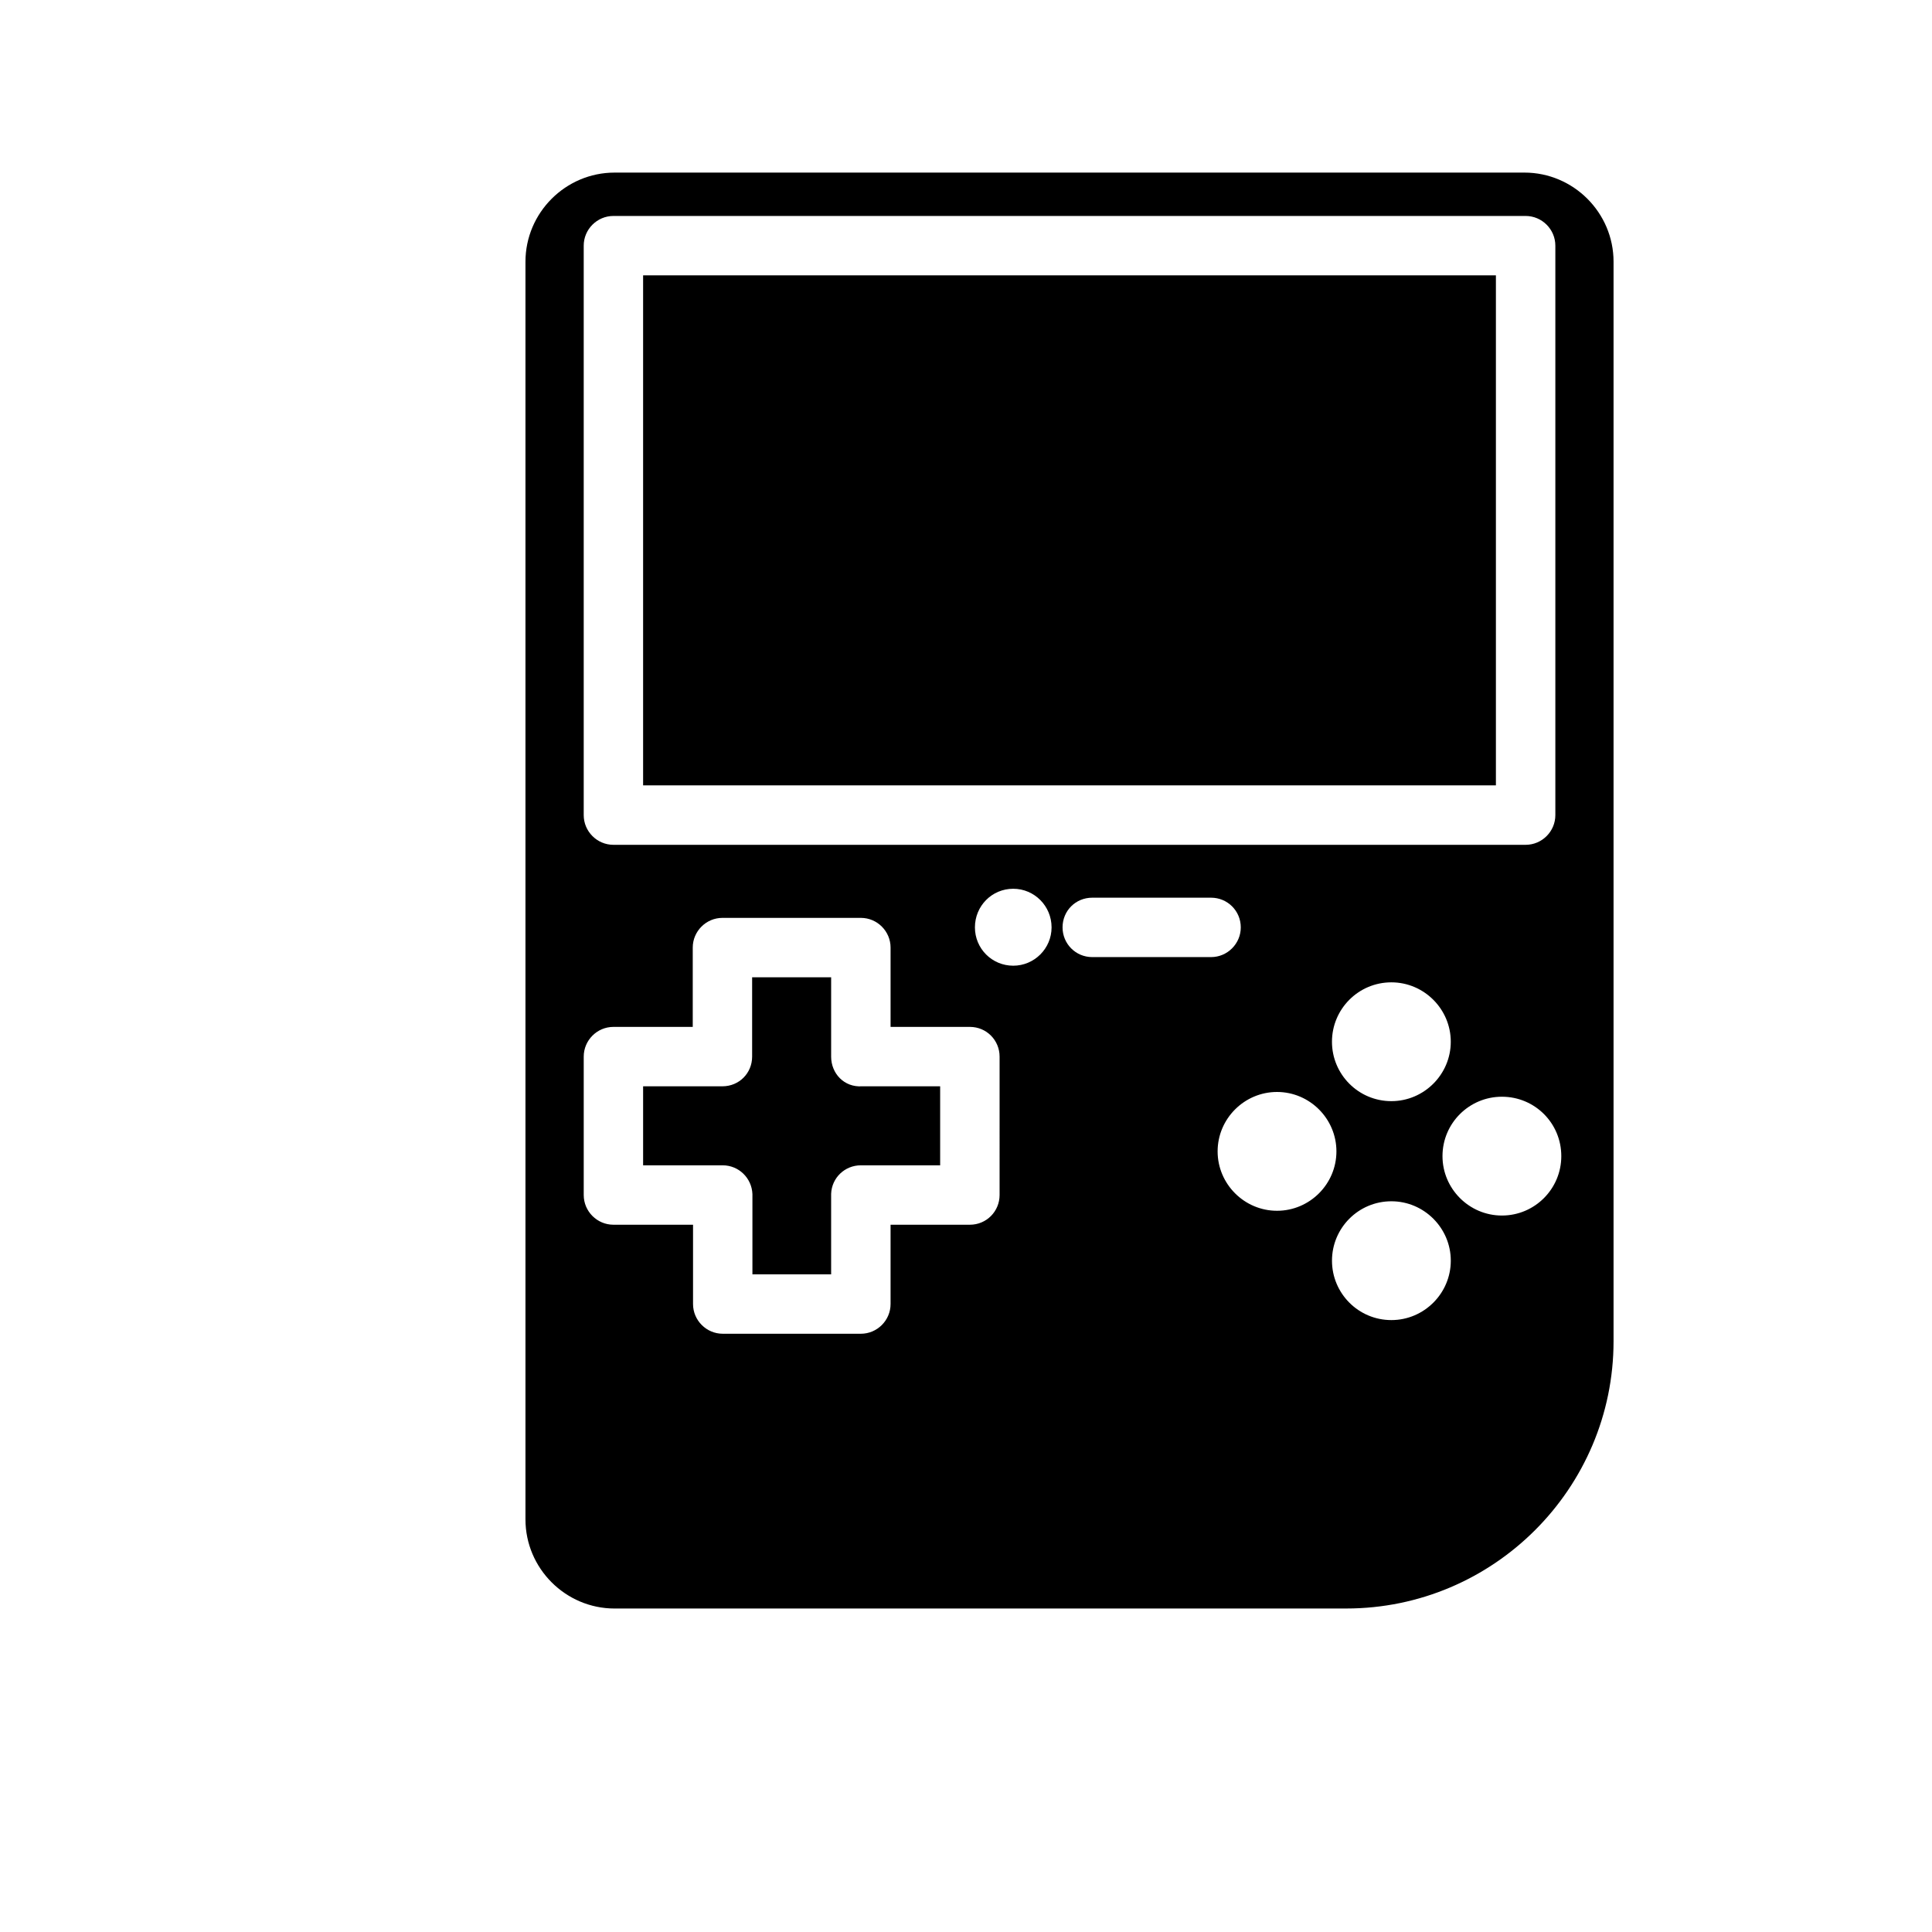
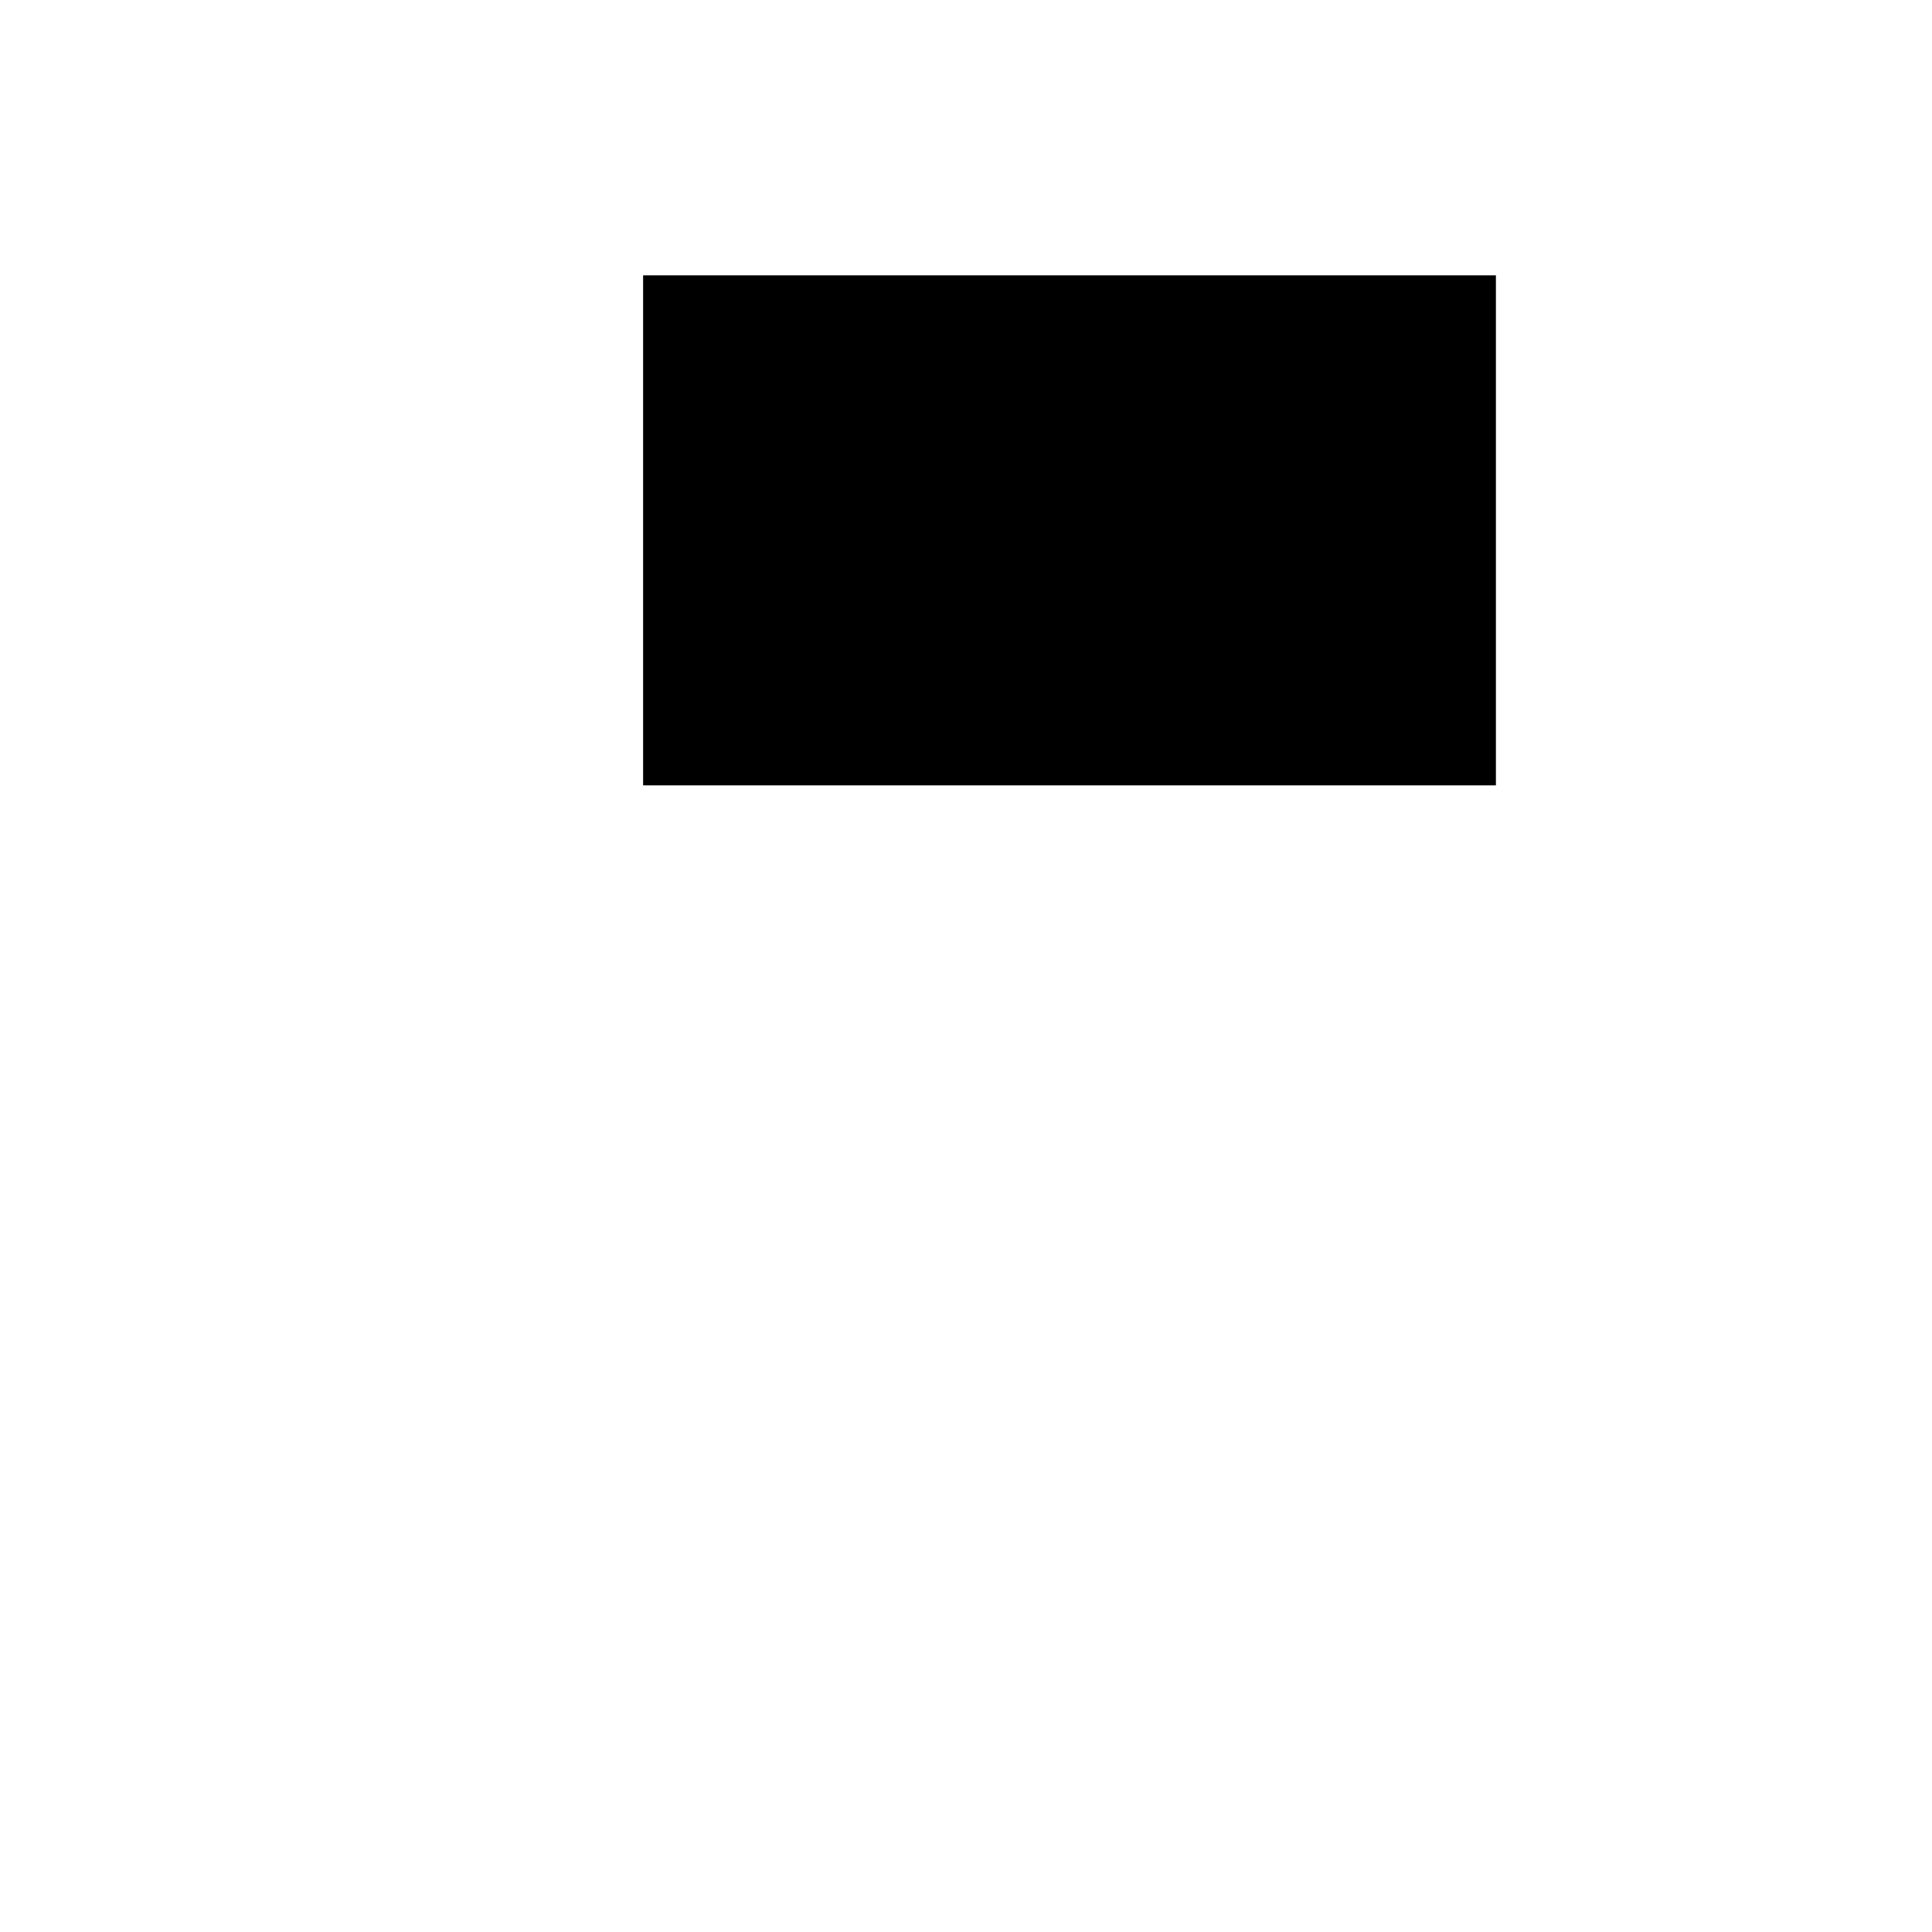
<svg xmlns="http://www.w3.org/2000/svg" fill="#000000" width="800px" height="800px" version="1.1" viewBox="144 144 512 512">
  <g>
    <path d="m314.43 216.97h226v135.16h-226z" />
-     <path d="m364.26 424.01v-21.02h-20.938v21.02c0 4.41-3.465 7.871-7.871 7.871h-21.02v20.941h21.098c4.25 0 7.715 3.387 7.871 7.637v21.254h20.859v-21.332c0.156-4.25 3.621-7.559 7.871-7.559h21.02v-20.941h-20.703c-4.723 0.316-8.188-3.383-8.188-7.871z" />
-     <path d="m547.99 189.74h-241.12c-12.988 0-23.617 10.629-23.617 23.617v333.3c0 12.988 10.629 23.617 23.617 23.617l193.89-0.004c39.047 0 70.848-31.805 70.848-70.848v-286.07c0-12.988-10.629-23.613-23.617-23.613zm-249.3 19.363c0-4.328 3.543-7.871 7.871-7.871h241.75c4.328 0 7.871 3.543 7.871 7.871v150.91c0 4.328-3.543 7.871-7.871 7.871h-241.75c-4.328 0-7.871-3.543-7.871-7.871zm229.78 210.97c0 8.66-7.086 15.742-15.742 15.742-8.738 0-15.742-7.086-15.742-15.742 0-8.66 7.008-15.742 15.742-15.742 8.66 0 15.742 7.086 15.742 15.742zm-119.57 40.621c0 4.328-3.465 7.871-7.871 7.871h-21.02v21.02c0 4.328-3.543 7.871-7.871 7.871h-36.605c-4.328 0-7.871-3.543-7.871-7.871v-21.02h-21.098c-4.328 0-7.871-3.543-7.871-7.871v-36.684c0-4.328 3.543-7.871 7.871-7.871h21.02v-21.02c0-4.328 3.543-7.871 7.871-7.871h36.684c4.328 0 7.871 3.543 7.871 7.871v21.02h21.02c4.41 0 7.871 3.543 7.871 7.871zm3.621-60.773c-5.668 0-10.156-4.566-10.156-10.156 0-5.668 4.488-10.234 10.156-10.234 5.59 0 10.156 4.566 10.156 10.234 0 5.594-4.566 10.156-10.156 10.156zm20.938-2.281c-4.41 0-7.871-3.543-7.871-7.871 0-4.41 3.465-7.871 7.871-7.871h31.488c4.328 0 7.871 3.465 7.871 7.871 0 4.328-3.543 7.871-7.871 7.871zm48.965 67.227c-8.66 0-15.742-7.086-15.742-15.742 0-8.66 7.086-15.742 15.742-15.742 8.66 0 15.742 7.086 15.742 15.742 0.004 8.656-7.082 15.742-15.742 15.742zm30.309 28.969c-8.738 0-15.742-7.086-15.742-15.742 0-8.66 7.008-15.742 15.742-15.742 8.66 0 15.742 7.086 15.742 15.742 0 8.66-7.082 15.742-15.742 15.742zm29.285-27.707c-8.66 0-15.742-7.086-15.742-15.742 0-8.738 7.086-15.742 15.742-15.742 8.738 0 15.742 7.008 15.742 15.742 0 8.656-7.008 15.742-15.742 15.742z" />
  </g>
</svg>